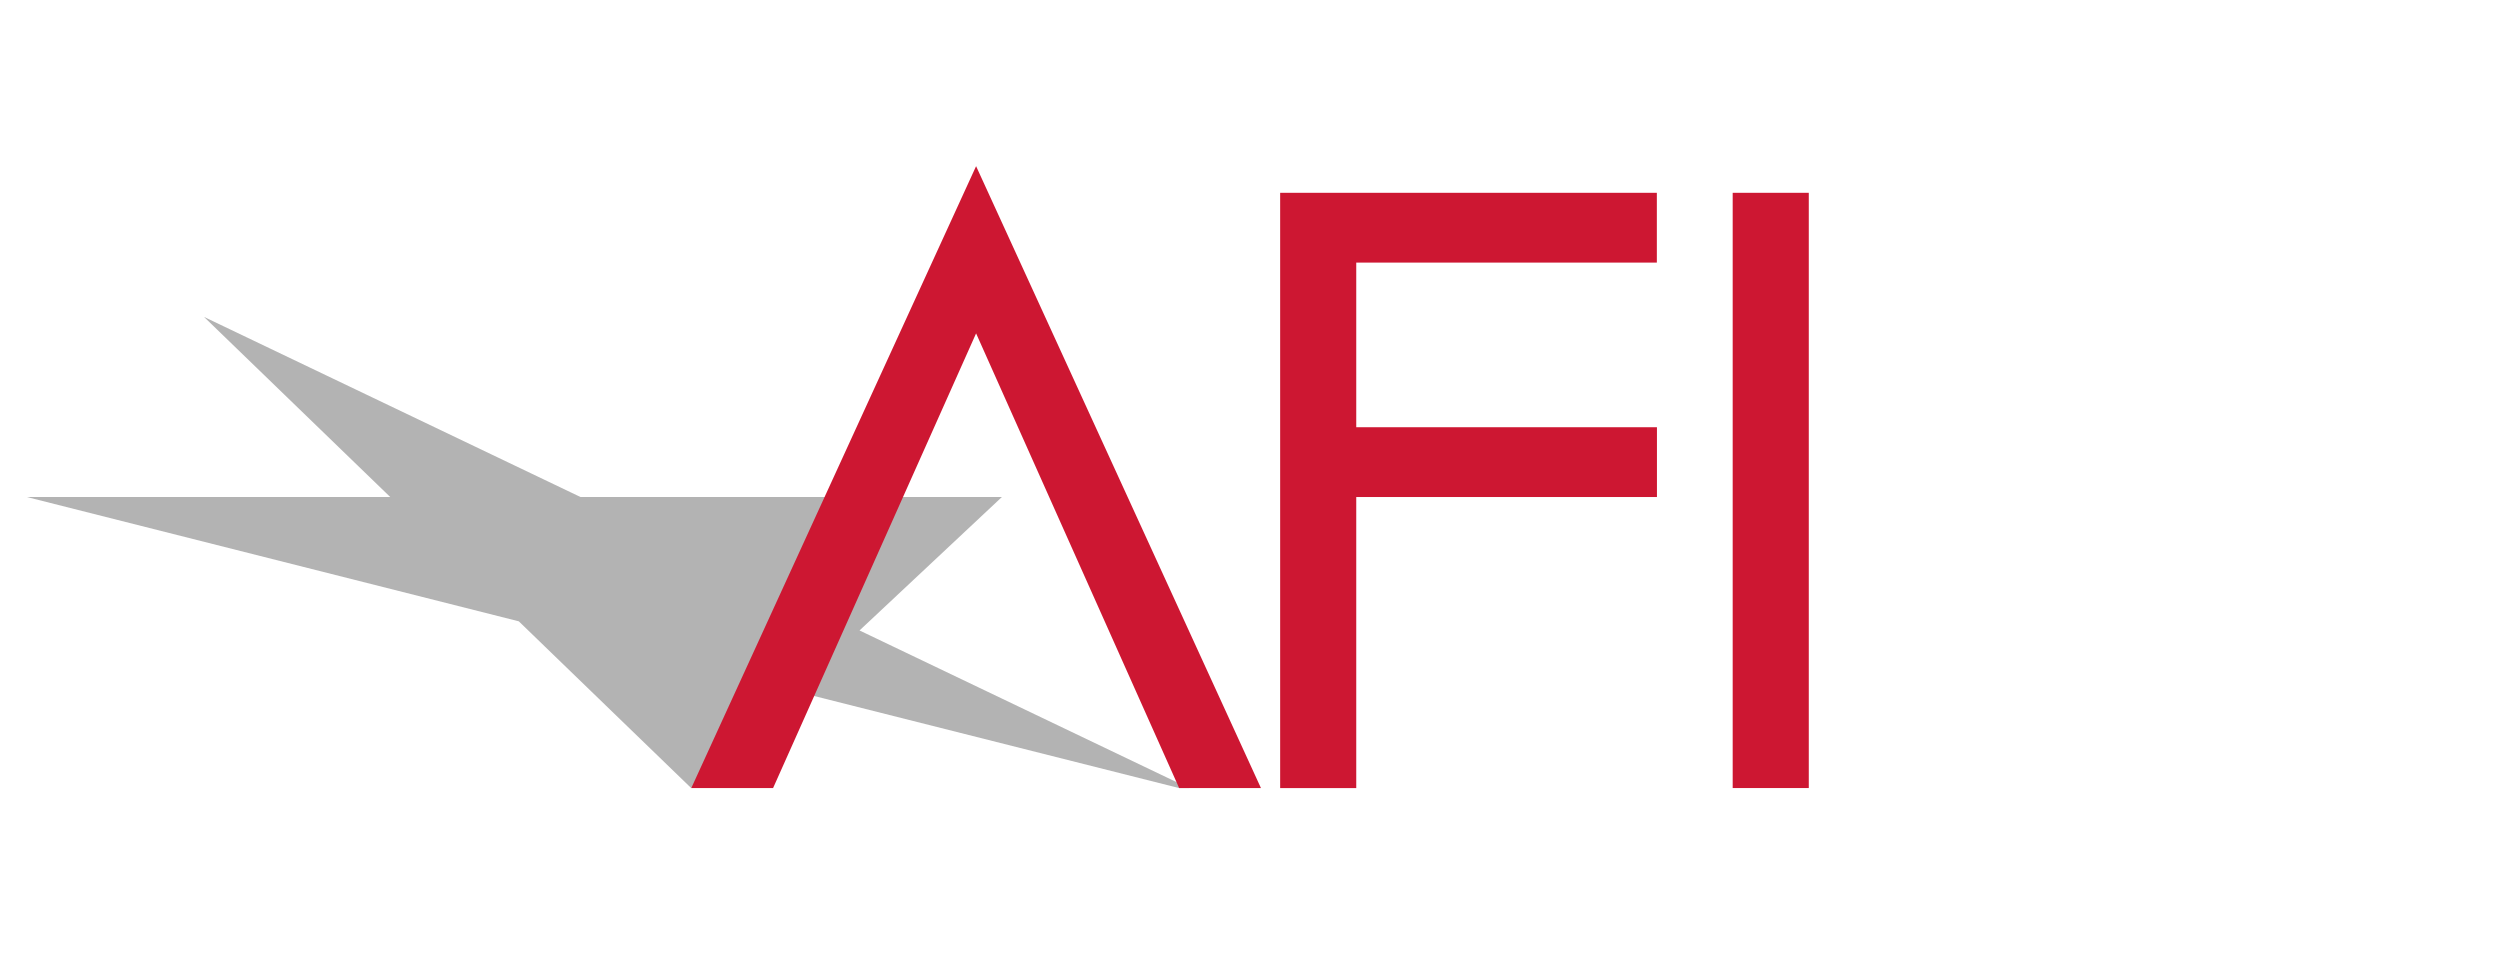
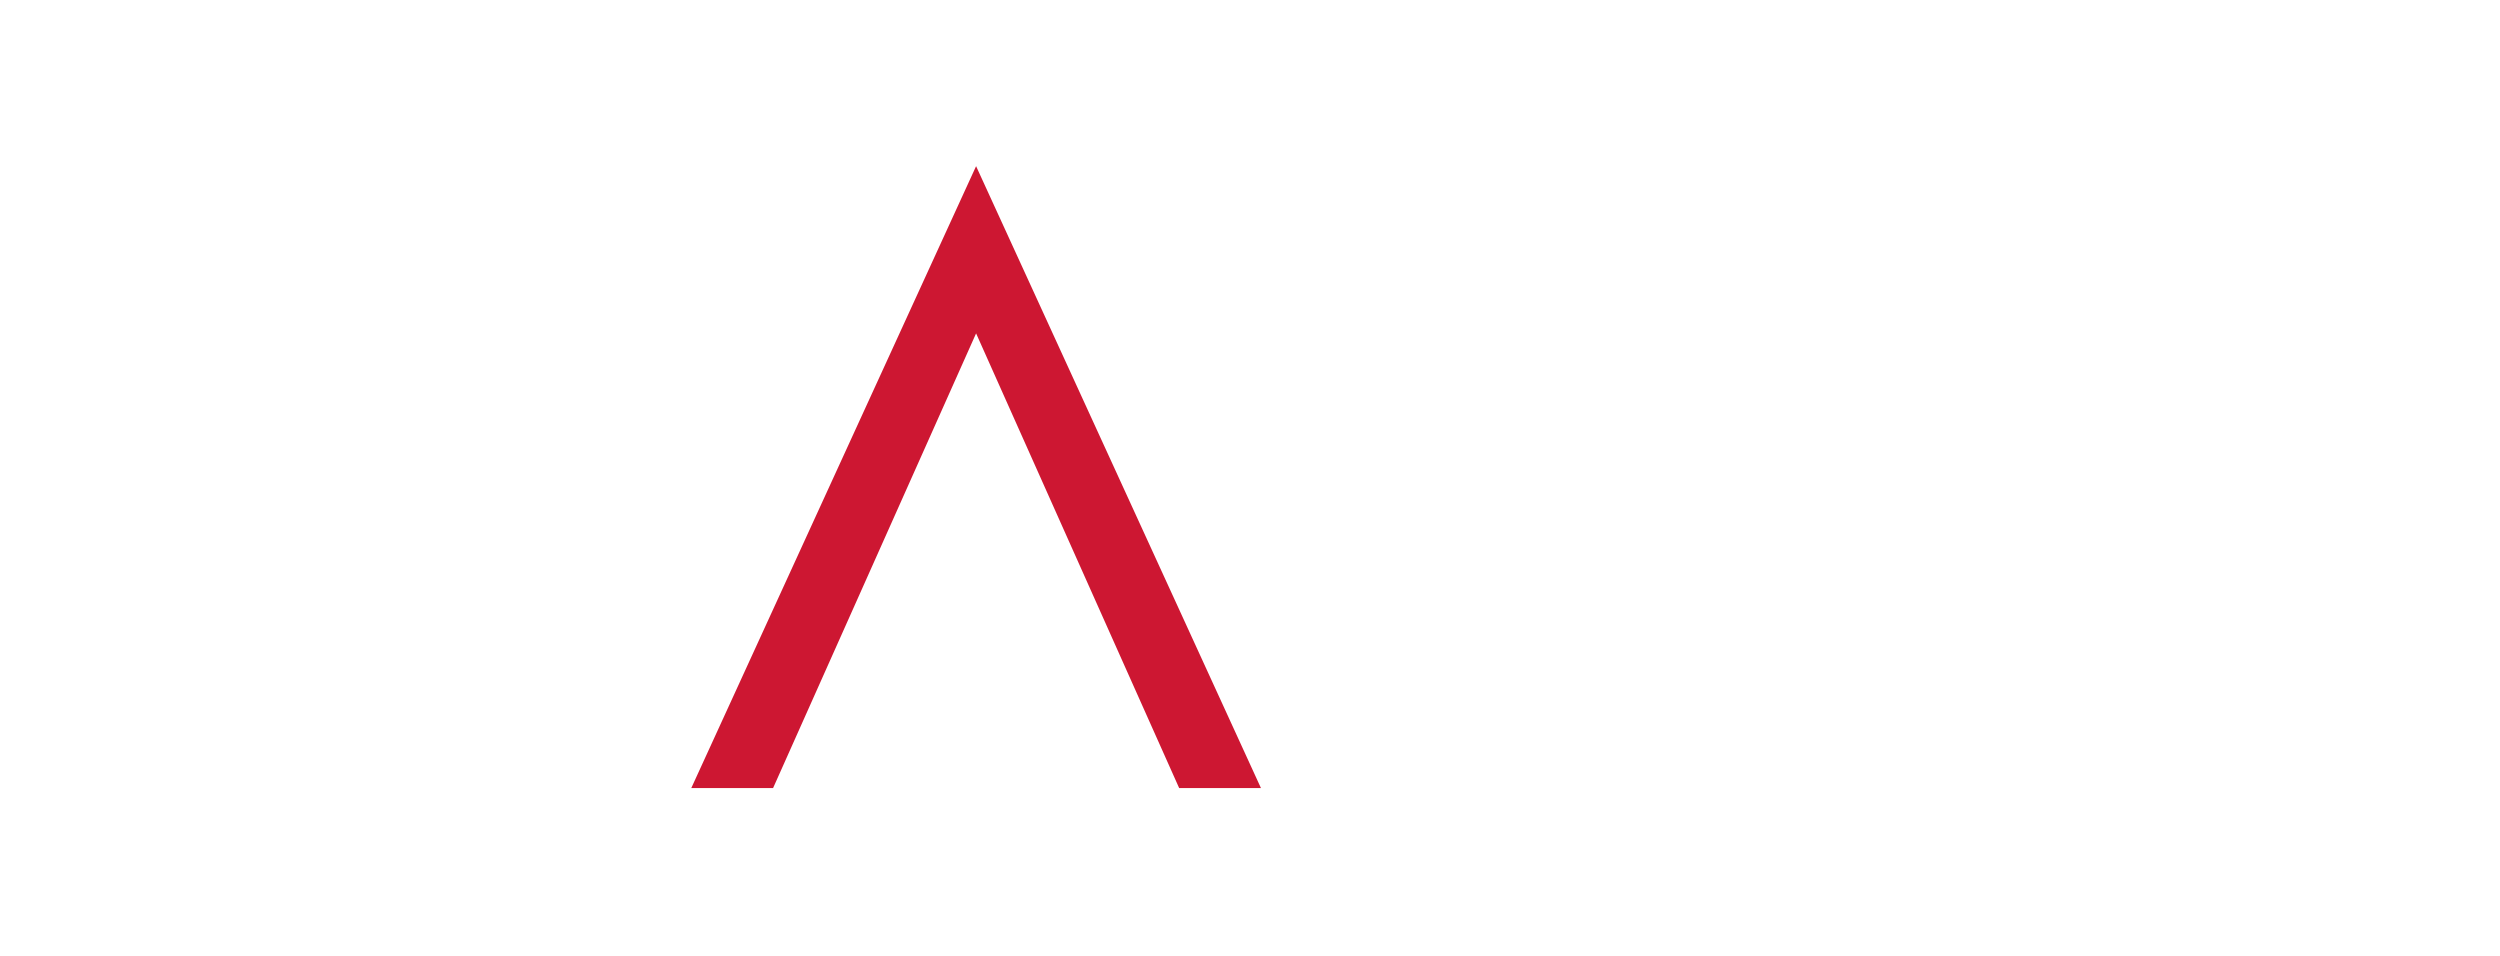
<svg xmlns="http://www.w3.org/2000/svg" height="192.8" viewBox="0 0 504 192.8" width="504">
  <g>
-     <path d="M173.28 127.1L201.99 100.19 117.01 100.19 41.13 63.89 78.66 100.19 5.37 100.19 104.59 125.26 139.36 158.89 160.23 139.33 237.72 158.88 239.71 158.88z" fill="#b3b3b3" />
    <g fill="#cd1732">
-       <path d="M258.08 38.87L258.08 158.88 273.42 158.88 273.42 100.2 334.04 100.2 334.04 86.13 273.42 86.13 273.42 52.94 334.02 52.94 334.02 38.87z" />
-       <path d="M349.31 38.87H364.65V158.87H349.31z" />
      <path d="M196.78 33.5L139.36 158.88 155.85 158.88 196.78 67.21 237.72 158.88 254.21 158.88z" />
    </g>
-     <path d="M364.64 86.44H499.63V150.95H364.64z" fill="none" />
    <path d="M4.37 94.36H139.36V158.87H4.37z" fill="none" />
  </g>
</svg>